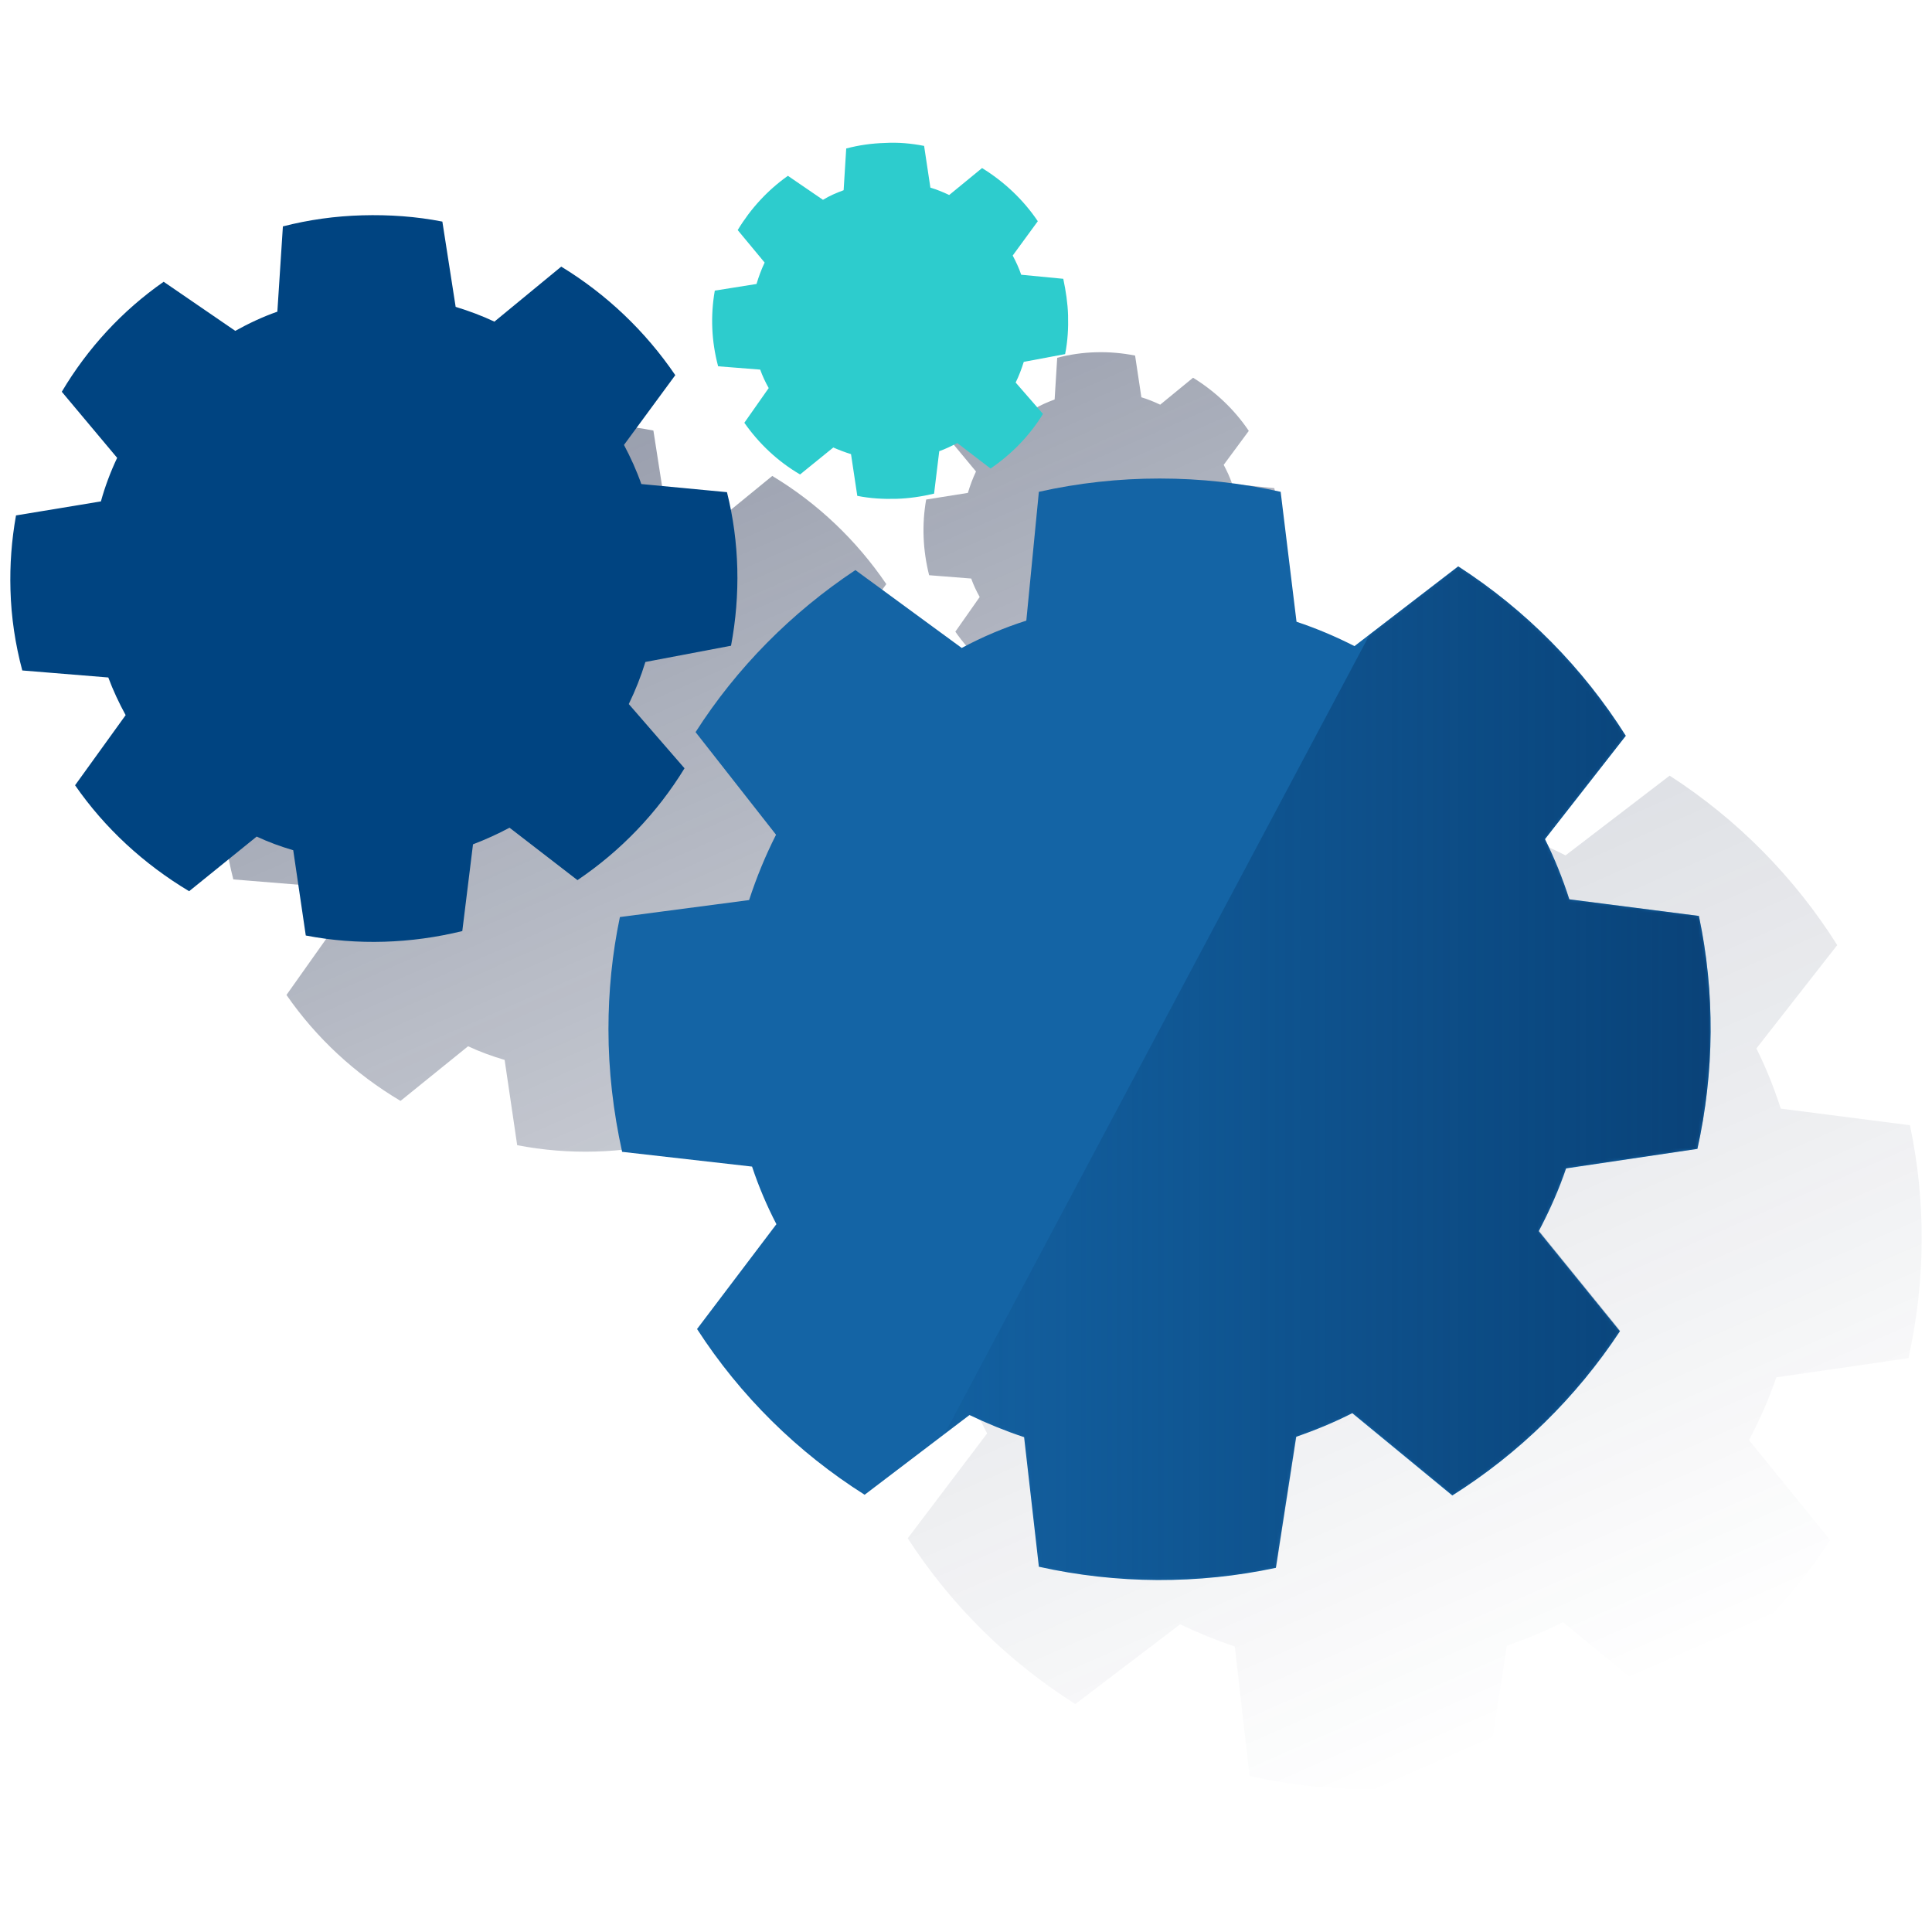
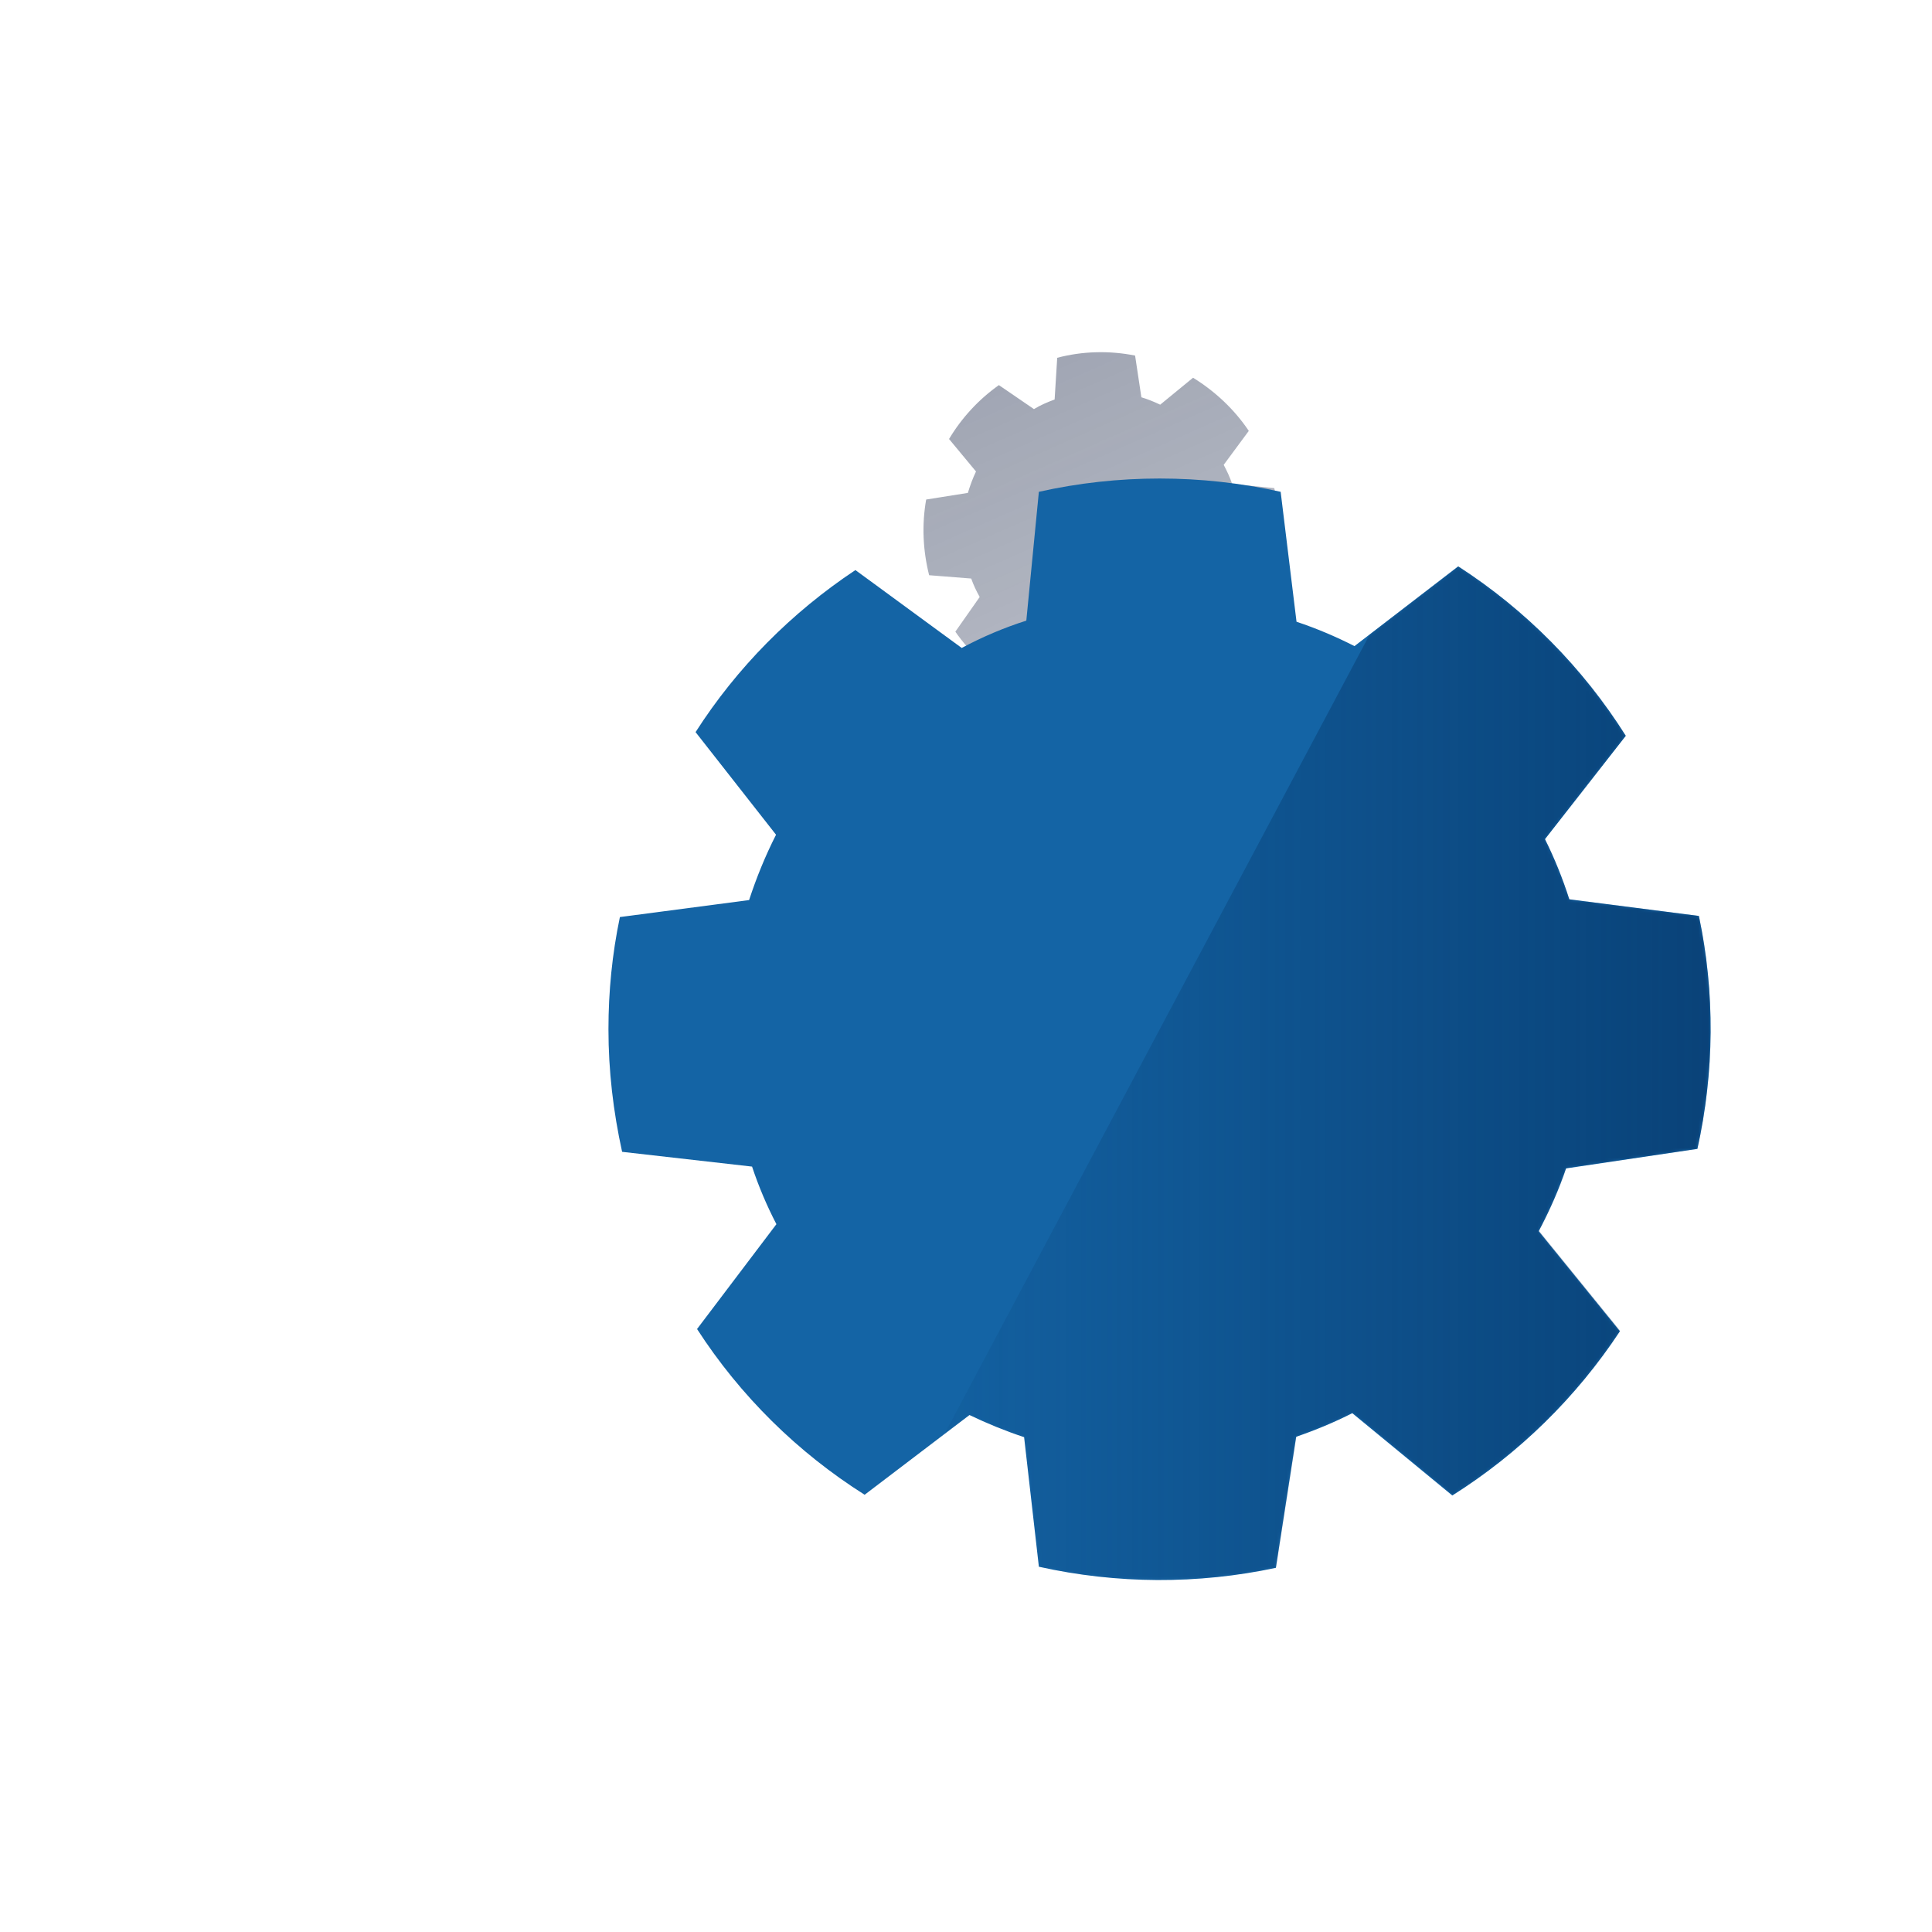
<svg xmlns="http://www.w3.org/2000/svg" width="600" height="600" viewBox="0 0 600 600" fill="none">
-   <path d="M278.006 303.374L260.696 283.312C262.759 279.07 264.479 274.714 265.855 270.243L292.566 265.428C295.546 249.608 295.202 233.329 291.305 217.738L264.708 215.216C263.218 210.975 261.384 206.962 259.32 203.065L275.255 181.398C265.969 167.756 253.932 156.292 239.832 147.809L219.082 164.775C215.184 162.941 211.172 161.451 207.045 160.19L202.918 133.708C194.778 132.103 186.41 131.415 178.041 131.645C169.673 131.874 161.419 133.135 153.394 135.198L151.674 161.68C147.203 163.285 142.732 165.234 138.605 167.641L116.365 152.394C103.526 161.451 92.75 173.144 84.725 186.671L101.921 207.192C99.857 211.548 98.138 216.133 96.877 220.719L70.51 225.075C67.758 241.01 68.446 257.404 72.459 273.109L99.169 275.287C100.66 279.3 102.494 283.197 104.558 286.98L88.967 308.991C98.252 322.404 110.29 333.524 124.39 341.892L145.369 324.926C149.037 326.645 152.821 328.021 156.718 329.168L160.616 355.649C176.665 358.744 193.288 358.286 209.223 354.273L212.548 327.333C216.445 325.843 220.228 324.123 223.897 322.175L244.876 338.453C258.174 329.053 269.523 317.13 278.006 303.374Z" fill="url(#paint0_linear_2384_643)" />
  <path d="M288.547 178.638L301.616 179.67C302.304 181.619 303.221 183.568 304.252 185.402L296.686 196.178C301.272 202.713 307.118 208.215 313.997 212.228L324.314 203.859C326.148 204.662 327.983 205.349 329.817 205.923L331.766 218.877C339.676 220.367 347.701 220.138 355.496 218.189L357.101 205.005C359.05 204.318 360.884 203.4 362.718 202.483L373.036 210.393C379.57 205.923 385.073 200.191 389.2 193.427L380.717 183.683C381.748 181.619 382.551 179.441 383.239 177.263L396.308 174.97C397.798 167.289 397.569 159.264 395.734 151.584L382.666 150.323C381.978 148.259 381.061 146.31 380.029 144.361L387.824 133.815C383.353 127.166 377.392 121.548 370.514 117.307L360.311 125.675C358.362 124.758 356.413 123.956 354.464 123.382L352.515 110.428C348.503 109.626 344.376 109.282 340.364 109.396C336.237 109.511 332.224 110.084 328.327 111.116L327.524 124.07C325.346 124.873 323.168 125.79 321.104 127.051L310.214 119.599C303.909 124.07 298.635 129.802 294.737 136.337L303.106 146.425C302.074 148.603 301.272 150.781 300.584 153.074L287.63 155.137C286.254 162.933 286.598 170.843 288.547 178.638Z" fill="url(#paint1_linear_2384_643)" />
-   <path d="M592.693 421.786C597.967 397.941 598.196 373.294 593.152 349.449L553.028 344.29C550.965 337.87 548.443 331.565 545.462 325.604L570.568 293.505C557.27 272.411 539.501 254.413 518.522 240.886L486.194 265.648C480.347 262.667 474.386 260.145 468.195 258.081L463.266 217.729C450.885 214.977 438.389 213.602 425.664 213.602C413.054 213.602 400.444 214.977 388.063 217.729L384.28 257.738C377.401 259.916 370.638 262.782 364.218 266.221L331.202 242.032C311.369 255.216 294.403 272.411 281.563 292.359L306.554 324.228C303.23 330.763 300.479 337.526 298.186 344.519L258.062 349.793C253.018 373.867 253.362 398.744 258.75 422.703L298.988 427.289C301.052 433.479 303.574 439.44 306.554 445.172L281.907 477.73C295.32 498.479 313.089 516.019 333.953 529.203L366.511 504.441C372.013 507.077 377.631 509.37 383.477 511.319L388.063 551.557C412.252 556.945 437.357 557.06 461.661 551.787L467.966 511.09C473.927 509.026 479.774 506.619 485.391 503.753L516.458 529.317C537.208 516.249 554.977 498.823 568.39 478.303L543.169 447.236C546.494 440.931 549.36 434.511 551.653 427.747L592.693 421.786Z" fill="url(#paint2_linear_2384_643)" />
-   <path d="M227.028 200.538C230.008 184.718 229.664 168.439 225.767 152.848L199.17 150.326C197.68 146.084 195.846 142.072 193.782 138.174L209.717 116.507C200.431 102.865 188.394 91.401 174.294 82.804L153.544 99.885C149.646 98.051 145.634 96.56 141.507 95.299L137.38 68.818C129.241 67.213 120.872 66.639 112.503 66.869C104.135 67.098 95.881 68.245 87.856 70.308L86.136 96.79C81.551 98.394 77.194 100.458 73.067 102.751L50.827 87.504C37.988 96.446 27.212 108.139 19.187 121.666L36.383 142.187C34.319 146.543 32.6 151.128 31.339 155.714L4.972 160.07C3.596 167.751 3.023 175.432 3.252 183.227C3.482 191.711 4.743 200.079 6.921 208.219L33.632 210.397C35.122 214.409 36.956 218.307 39.02 222.09L23.314 243.871C32.6 257.284 44.752 268.404 58.737 276.773L79.716 259.806C83.385 261.526 87.168 262.902 91.066 264.048L94.963 290.53C111.013 293.625 127.636 293.052 143.57 289.154L146.895 262.214C150.793 260.723 154.576 259.004 158.244 257.055L179.338 273.334C192.751 264.277 204.1 252.469 212.583 238.598L195.273 218.651C197.336 214.409 199.056 210.053 200.431 205.582L227.028 200.538Z" fill="#004481" />
-   <path d="M330.782 109.971C331.584 105.959 331.814 101.947 331.699 97.934C331.584 94.151 331.011 90.368 330.209 86.585L317.14 85.324C316.452 83.26 315.535 81.312 314.503 79.363L322.299 68.701C317.828 62.052 311.866 56.435 304.988 52.193L294.785 60.562C292.836 59.645 290.888 58.842 288.939 58.269L286.99 45.315C282.977 44.513 278.85 44.169 274.838 44.398C270.711 44.513 266.699 45.086 262.801 46.117L261.998 59.072C259.82 59.874 257.642 60.791 255.579 62.052L244.688 54.601C238.383 59.072 233.109 64.804 229.097 71.453L237.466 81.541C236.434 83.719 235.632 85.897 234.944 88.19L221.989 90.254C220.614 98.049 220.958 106.074 223.021 113.754L236.09 114.786C236.778 116.735 237.695 118.684 238.727 120.518L231.161 131.294C235.746 137.829 241.593 143.331 248.471 147.344L258.789 138.975C260.623 139.778 262.457 140.465 264.291 141.039L266.24 153.993C270.252 154.795 274.265 155.024 278.392 154.91C282.29 154.795 286.187 154.222 290.085 153.305L291.69 140.121C293.639 139.434 295.473 138.516 297.307 137.599L307.625 145.509C314.159 141.039 319.777 135.307 323.904 128.543L315.42 118.799C316.452 116.735 317.254 114.557 317.942 112.379L330.782 109.971Z" fill="#2DCCCD" />
  <path d="M527.146 356.794C532.419 332.949 532.649 308.302 527.605 284.457L487.366 279.298C485.303 272.878 482.781 266.573 479.8 260.612L504.906 228.513C491.608 207.419 473.839 189.421 452.86 175.893L420.646 200.655C414.8 197.675 408.839 195.153 402.648 193.089L397.719 152.736C385.338 149.985 372.842 148.609 360.117 148.609C347.507 148.609 334.896 149.985 322.63 152.736L318.732 192.745C311.854 194.924 305.09 197.79 298.67 201.229L265.654 177.04C245.822 190.223 228.855 207.305 216.016 227.366L241.007 259.236C237.683 265.77 234.931 272.534 232.638 279.527L192.515 284.801C190.107 296.264 188.961 307.958 188.961 319.651C188.961 332.49 190.451 345.215 193.203 357.711L233.556 362.296C235.619 368.487 238.141 374.448 241.122 380.18L216.474 412.738C229.887 433.487 247.656 451.027 268.52 464.211L301.078 439.449C306.581 442.085 312.198 444.378 318.044 446.327L322.63 486.565C346.819 491.953 372.039 492.068 396.228 486.909L402.533 446.212C408.495 444.149 414.341 441.741 419.959 438.875L451.026 464.44C471.775 451.371 489.544 433.946 503.072 413.425L477.851 382.358C481.176 376.053 484.042 369.633 486.335 362.87L527.146 356.794Z" fill="#1464A5" />
  <mask id="mask0_2384_643" style="mask-type:luminance" maskUnits="userSpaceOnUse" x="188" y="148" width="344" height="343">
    <path d="M527.154 356.778C532.427 332.933 532.656 308.286 527.612 284.441L487.374 279.282C485.311 272.862 482.789 266.557 479.808 260.596L504.914 228.497C491.616 207.404 473.847 189.405 452.868 175.878L420.654 200.64C414.808 197.659 408.846 195.137 402.656 193.074L397.726 152.721C385.345 149.969 372.85 148.594 360.125 148.594C347.514 148.594 334.904 149.969 322.638 152.721L318.74 192.73C311.862 194.908 305.098 197.774 298.678 201.213L265.662 177.024C245.83 190.208 228.863 207.289 216.024 227.351L241.015 259.22C237.69 265.755 234.939 272.519 232.646 279.512L192.523 284.785C190.115 296.249 188.969 307.942 188.969 319.635C188.969 332.475 190.459 345.2 193.21 357.695L233.563 362.281C235.627 368.471 238.149 374.433 241.129 380.165L216.482 412.722C229.895 433.472 247.664 451.011 268.528 464.195L301.086 439.433C306.588 442.07 312.206 444.362 318.052 446.311L322.638 486.55C346.827 491.938 372.047 492.052 396.236 486.893L402.541 446.197C408.502 444.133 414.349 441.726 419.966 438.86L451.034 464.424C471.783 451.355 489.552 433.93 503.08 413.41L477.859 382.343C481.184 376.038 484.05 369.618 486.342 362.854L527.154 356.778Z" fill="white" />
  </mask>
  <g mask="url(#mask0_2384_643)">
    <path d="M318.166 446.308L322.751 486.547C346.94 491.935 372.046 492.049 396.35 486.776L402.655 446.079C408.616 444.016 414.463 441.608 420.08 438.742L451.147 464.307C471.897 451.238 489.666 433.813 503.193 413.292L477.973 382.225C481.297 375.92 484.163 369.5 486.456 362.737L527.153 356.775C532.426 332.93 532.655 308.283 527.611 284.438L487.373 279.279C485.309 272.86 482.787 266.554 479.807 260.593L504.913 228.494C491.615 207.401 473.845 189.402 452.867 175.875L425.353 197.083L293.289 445.391L301.199 439.43C306.702 442.067 312.319 444.474 318.166 446.308Z" fill="url(#paint3_linear_2384_643)" />
  </g>
  <defs>
    <linearGradient id="paint0_linear_2384_643" x1="115.683" y1="95.427" x2="337.841" y2="598.806" gradientUnits="userSpaceOnUse">
      <stop stop-color="#192647" stop-opacity="0.5" offset="0" />
      <stop offset="1" stop-color="#192647" stop-opacity="0" />
    </linearGradient>
    <linearGradient id="paint1_linear_2384_643" x1="279.474" y1="23.121" x2="501.644" y2="526.513" gradientUnits="userSpaceOnUse">
      <stop stop-color="#192647" stop-opacity="0.5" offset="0" />
      <stop offset="1" stop-color="#192647" stop-opacity="0" />
    </linearGradient>
    <linearGradient id="paint2_linear_2384_643" x1="268.415" y1="28.013" x2="490.573" y2="531.393" gradientUnits="userSpaceOnUse">
      <stop stop-color="#192647" stop-opacity="0.3" offset="0" />
      <stop offset="1" stop-color="#192647" stop-opacity="0" />
    </linearGradient>
    <linearGradient id="paint3_linear_2384_643" x1="664.146" y1="333.268" x2="260.571" y2="333.268" gradientUnits="userSpaceOnUse">
      <stop stop-color="#043263" offset="0" />
      <stop offset="1" stop-color="#043263" stop-opacity="0" />
    </linearGradient>
  </defs>
</svg>